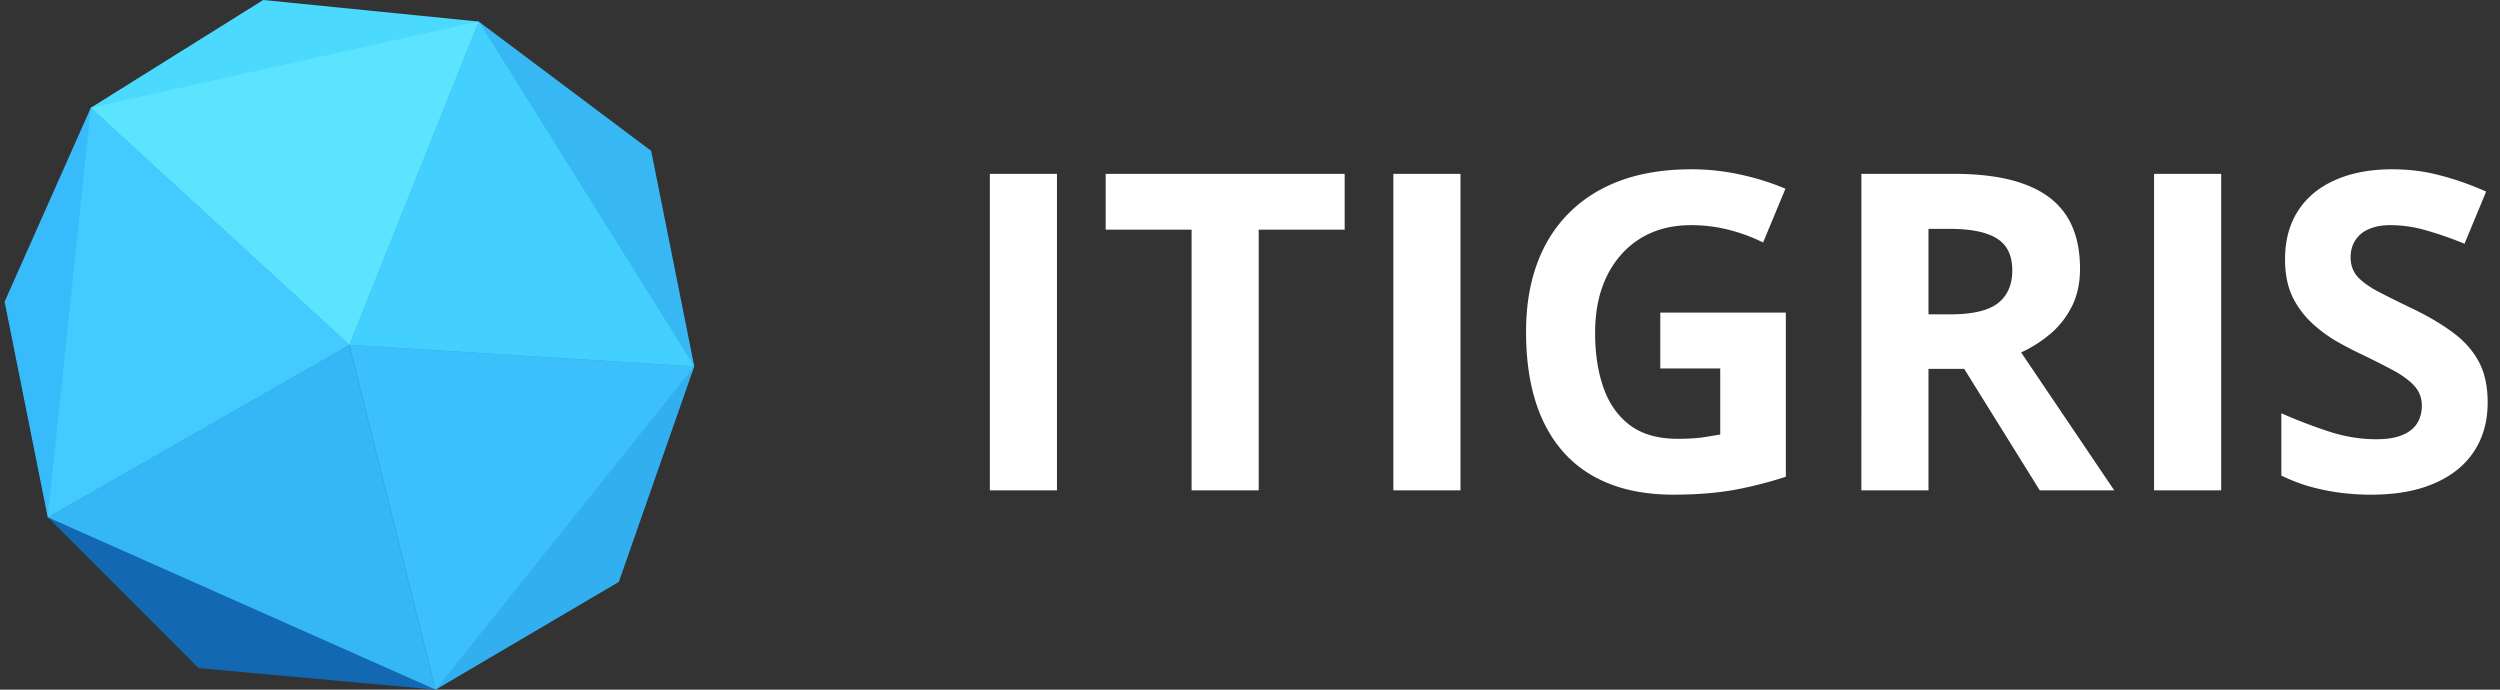
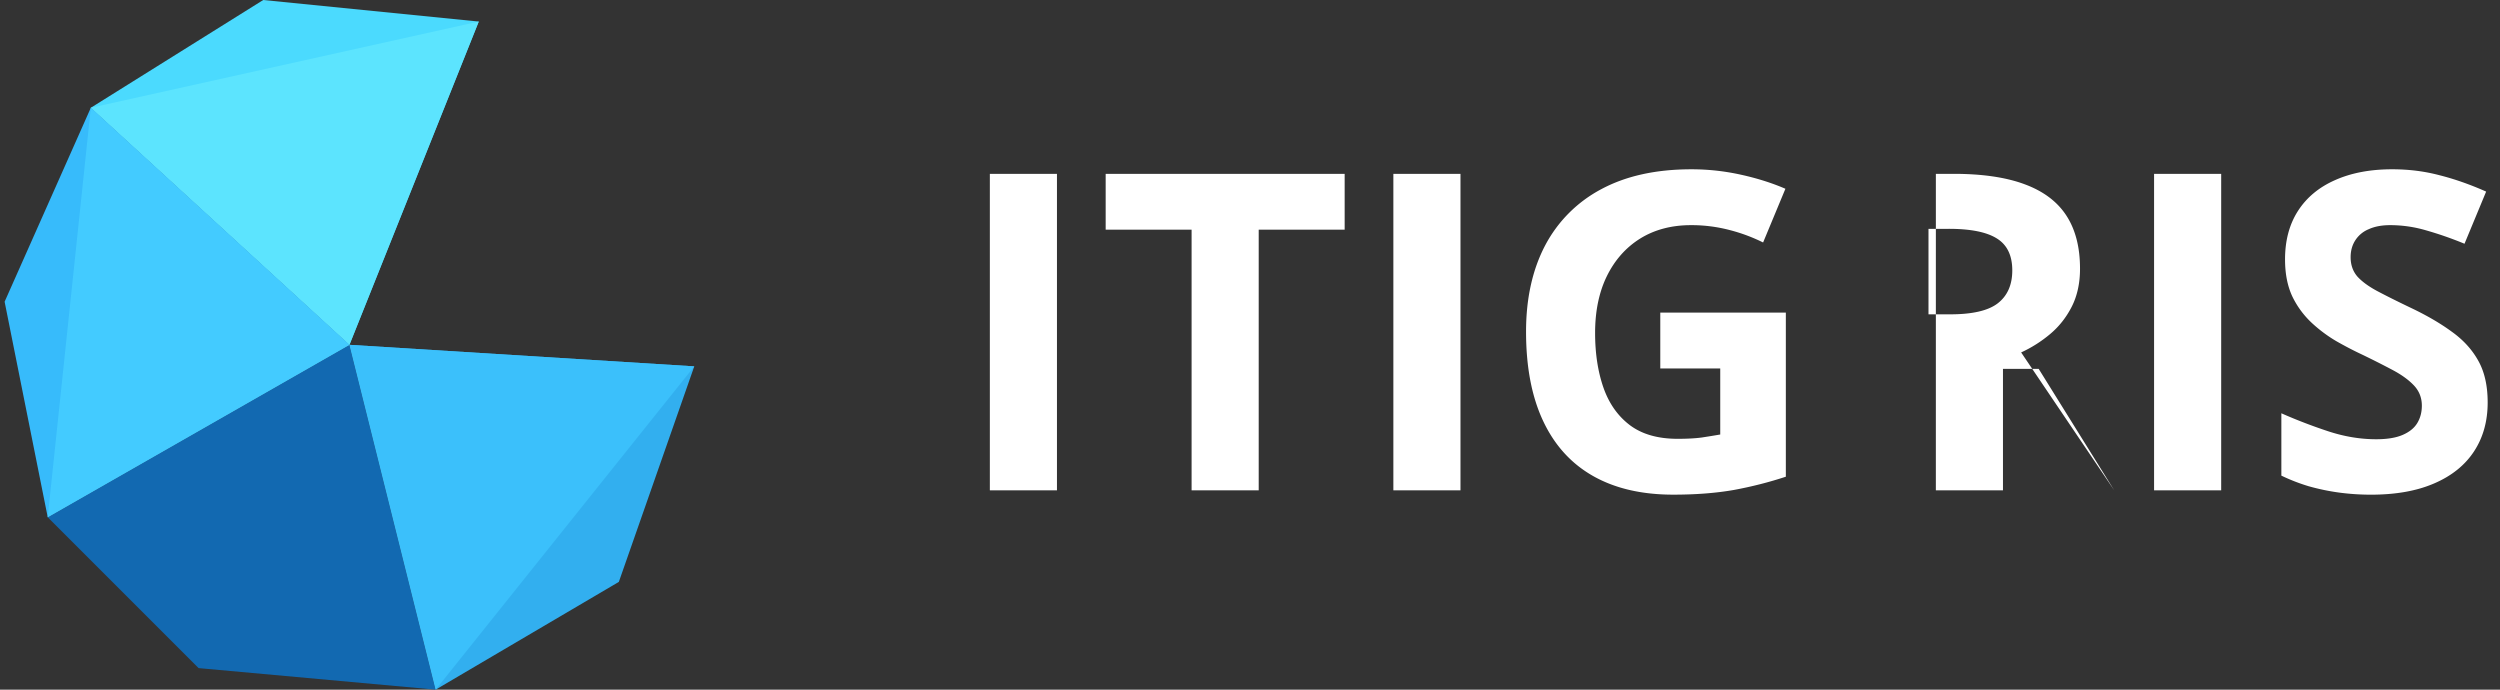
<svg xmlns="http://www.w3.org/2000/svg" width="116" height="32" fill="none">
  <rect width="100%" height="100%" fill="#333333" stroke="none" />
  <g clip-path="url(#a)">
    <path d="m16.214 16-12-11 8-5 10 1-6 15Z" fill="#4BDAFE" />
-     <path d="m16.214 16 16 1-2-10-8-6-6 15Z" fill="#37B8F2" />
    <path d="m16.214 16 16 1-3.5 10-8.5 5-4-16Z" fill="#32AFEF" />
    <path d="m16.214 16-14 8 7 7 11 1-4-16Z" fill="#1269B1" />
    <path d="m16.214 16-14 8-2-10 4-9 12 11Z" fill="#37BBFB" />
    <path d="m16.214 16-12-11 18-4-6 15Z" fill="#5CE4FE" />
-     <path d="m32.214 17-10-16-6 15 16 1Z" fill="#43D0FE" />
    <path d="m32.214 17-12 15-4-16 16 1Z" fill="#3BC0FB" />
-     <path d="m2.214 24 18 8-4-16-14 8Z" fill="#35B7F5" />
    <path d="m2.214 24 2-19 12 11-14 8Z" fill="#43CBFF" />
  </g>
-   <path d="M45.929 22.752V8.066h3.114v14.686h-3.114ZM58.404 22.752H55.29V10.658h-3.987V8.066h11.089v2.592h-3.988v12.094ZM64.652 22.752V8.066h3.114v14.686h-3.114ZM77.037 14.505h5.826v7.614c-.77.254-1.57.459-2.4.613-.831.147-1.772.22-2.823.22-1.46 0-2.699-.287-3.717-.863-1.018-.576-1.791-1.427-2.32-2.552-.53-1.125-.794-2.507-.794-4.148 0-1.54.295-2.873.884-3.998a6.232 6.232 0 0 1 2.602-2.611c1.145-.616 2.541-.925 4.188-.925.777 0 1.544.084 2.3.252.757.167 1.444.385 2.06.652l-1.035 2.492a7.909 7.909 0 0 0-1.537-.573 6.969 6.969 0 0 0-1.808-.231c-.904 0-1.69.208-2.36.623-.663.415-1.179.998-1.547 1.748-.362.743-.543 1.62-.543 2.631 0 .958.131 1.808.392 2.552.261.736.673 1.315 1.236 1.737.562.416 1.295.623 2.2.623.442 0 .813-.02 1.115-.06a40.1 40.1 0 0 0 .863-.14v-3.065h-2.782v-2.591ZM90.647 8.066c1.333 0 2.431.161 3.295.483.87.321 1.517.806 1.939 1.456.422.65.632 1.47.632 2.461 0 .67-.127 1.256-.381 1.758-.255.502-.59.927-1.005 1.275a5.932 5.932 0 0 1-1.346.854l4.32 6.399h-3.456l-3.505-5.635h-1.658v5.635h-3.114V8.066h4.28Zm-.22 2.552h-.945v3.967h1.005c1.031 0 1.768-.17 2.21-.512.448-.348.673-.857.673-1.527 0-.696-.242-1.192-.724-1.486-.475-.295-1.215-.442-2.22-.442ZM99.949 22.752V8.066h3.114v14.686h-3.114ZM115.428 18.674c0 .87-.211 1.627-.633 2.27-.422.643-1.038 1.138-1.848 1.486-.804.349-1.782.523-2.933.523-.509 0-1.008-.034-1.497-.1a10.271 10.271 0 0 1-1.396-.292 8.712 8.712 0 0 1-1.266-.492v-2.893c.696.308 1.42.586 2.17.834.75.247 1.493.371 2.23.371.509 0 .917-.067 1.225-.2.315-.135.542-.319.683-.553.141-.235.211-.502.211-.804 0-.368-.124-.683-.372-.944-.247-.261-.589-.506-1.024-.733a41.468 41.468 0 0 0-1.457-.733c-.341-.161-.713-.355-1.115-.583a6.569 6.569 0 0 1-1.145-.854 4.138 4.138 0 0 1-.894-1.215c-.227-.482-.341-1.058-.341-1.728 0-.877.201-1.627.602-2.25.402-.623.975-1.098 1.718-1.426.75-.335 1.634-.503 2.652-.503.763 0 1.49.09 2.18.272.696.174 1.423.428 2.179.763l-1.004 2.42a16.751 16.751 0 0 0-1.818-.632 5.903 5.903 0 0 0-1.638-.231c-.388 0-.719.064-.994.19a1.34 1.34 0 0 0-.623.523c-.14.221-.211.479-.211.774 0 .348.101.643.302.884.207.234.515.462.924.683.415.22.931.478 1.547.773.75.355 1.389.727 1.918 1.115.536.382.948.834 1.236 1.356.288.516.432 1.159.432 1.928Z" fill="#fff" />
+   <path d="M45.929 22.752V8.066h3.114v14.686h-3.114ZM58.404 22.752H55.29V10.658h-3.987V8.066h11.089v2.592h-3.988v12.094ZM64.652 22.752V8.066h3.114v14.686h-3.114ZM77.037 14.505h5.826v7.614c-.77.254-1.57.459-2.4.613-.831.147-1.772.22-2.823.22-1.46 0-2.699-.287-3.717-.863-1.018-.576-1.791-1.427-2.32-2.552-.53-1.125-.794-2.507-.794-4.148 0-1.54.295-2.873.884-3.998a6.232 6.232 0 0 1 2.602-2.611c1.145-.616 2.541-.925 4.188-.925.777 0 1.544.084 2.3.252.757.167 1.444.385 2.06.652l-1.035 2.492a7.909 7.909 0 0 0-1.537-.573 6.969 6.969 0 0 0-1.808-.231c-.904 0-1.69.208-2.36.623-.663.415-1.179.998-1.547 1.748-.362.743-.543 1.62-.543 2.631 0 .958.131 1.808.392 2.552.261.736.673 1.315 1.236 1.737.562.416 1.295.623 2.2.623.442 0 .813-.02 1.115-.06a40.1 40.1 0 0 0 .863-.14v-3.065h-2.782v-2.591ZM90.647 8.066c1.333 0 2.431.161 3.295.483.87.321 1.517.806 1.939 1.456.422.65.632 1.47.632 2.461 0 .67-.127 1.256-.381 1.758-.255.502-.59.927-1.005 1.275a5.932 5.932 0 0 1-1.346.854l4.32 6.399l-3.505-5.635h-1.658v5.635h-3.114V8.066h4.28Zm-.22 2.552h-.945v3.967h1.005c1.031 0 1.768-.17 2.21-.512.448-.348.673-.857.673-1.527 0-.696-.242-1.192-.724-1.486-.475-.295-1.215-.442-2.22-.442ZM99.949 22.752V8.066h3.114v14.686h-3.114ZM115.428 18.674c0 .87-.211 1.627-.633 2.27-.422.643-1.038 1.138-1.848 1.486-.804.349-1.782.523-2.933.523-.509 0-1.008-.034-1.497-.1a10.271 10.271 0 0 1-1.396-.292 8.712 8.712 0 0 1-1.266-.492v-2.893c.696.308 1.42.586 2.17.834.75.247 1.493.371 2.23.371.509 0 .917-.067 1.225-.2.315-.135.542-.319.683-.553.141-.235.211-.502.211-.804 0-.368-.124-.683-.372-.944-.247-.261-.589-.506-1.024-.733a41.468 41.468 0 0 0-1.457-.733c-.341-.161-.713-.355-1.115-.583a6.569 6.569 0 0 1-1.145-.854 4.138 4.138 0 0 1-.894-1.215c-.227-.482-.341-1.058-.341-1.728 0-.877.201-1.627.602-2.25.402-.623.975-1.098 1.718-1.426.75-.335 1.634-.503 2.652-.503.763 0 1.49.09 2.18.272.696.174 1.423.428 2.179.763l-1.004 2.42a16.751 16.751 0 0 0-1.818-.632 5.903 5.903 0 0 0-1.638-.231c-.388 0-.719.064-.994.19a1.34 1.34 0 0 0-.623.523c-.14.221-.211.479-.211.774 0 .348.101.643.302.884.207.234.515.462.924.683.415.22.931.478 1.547.773.75.355 1.389.727 1.918 1.115.536.382.948.834 1.236 1.356.288.516.432 1.159.432 1.928Z" fill="#fff" />
  <defs>
    <clipPath id="a">
      <path fill="#fff" transform="translate(.214)" d="M0 0h32v32H0z" />
    </clipPath>
  </defs>
</svg>